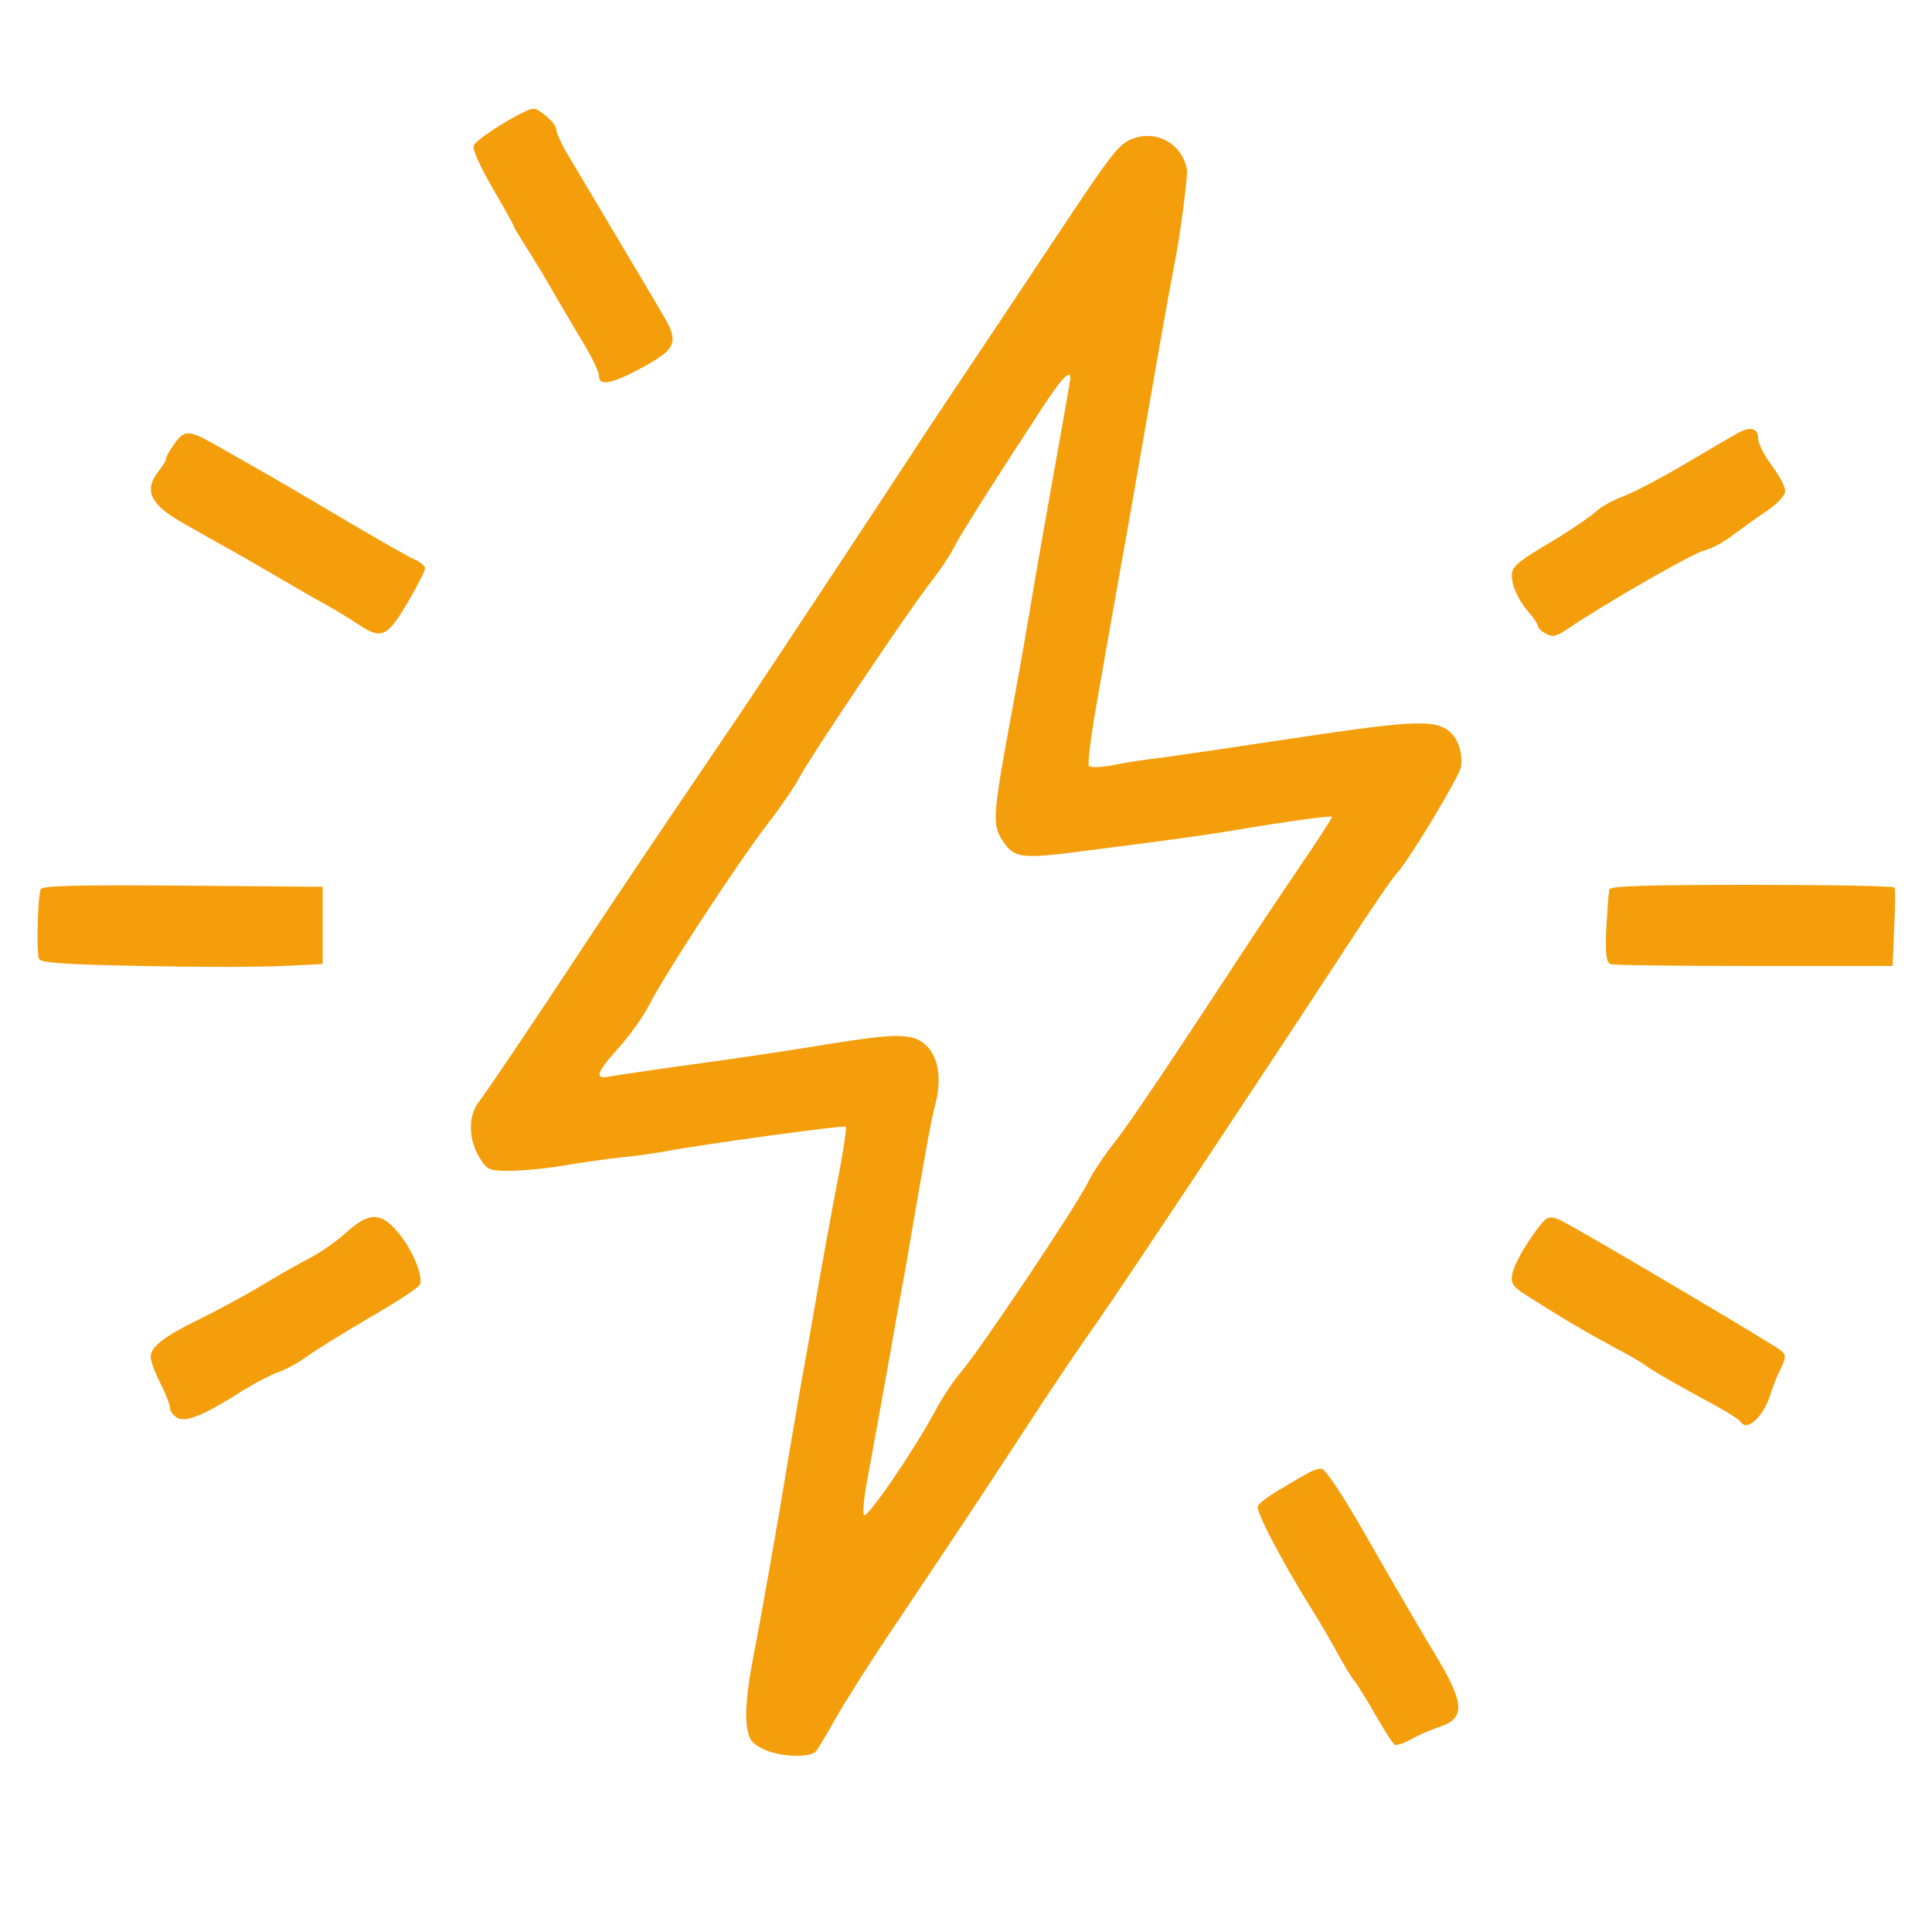
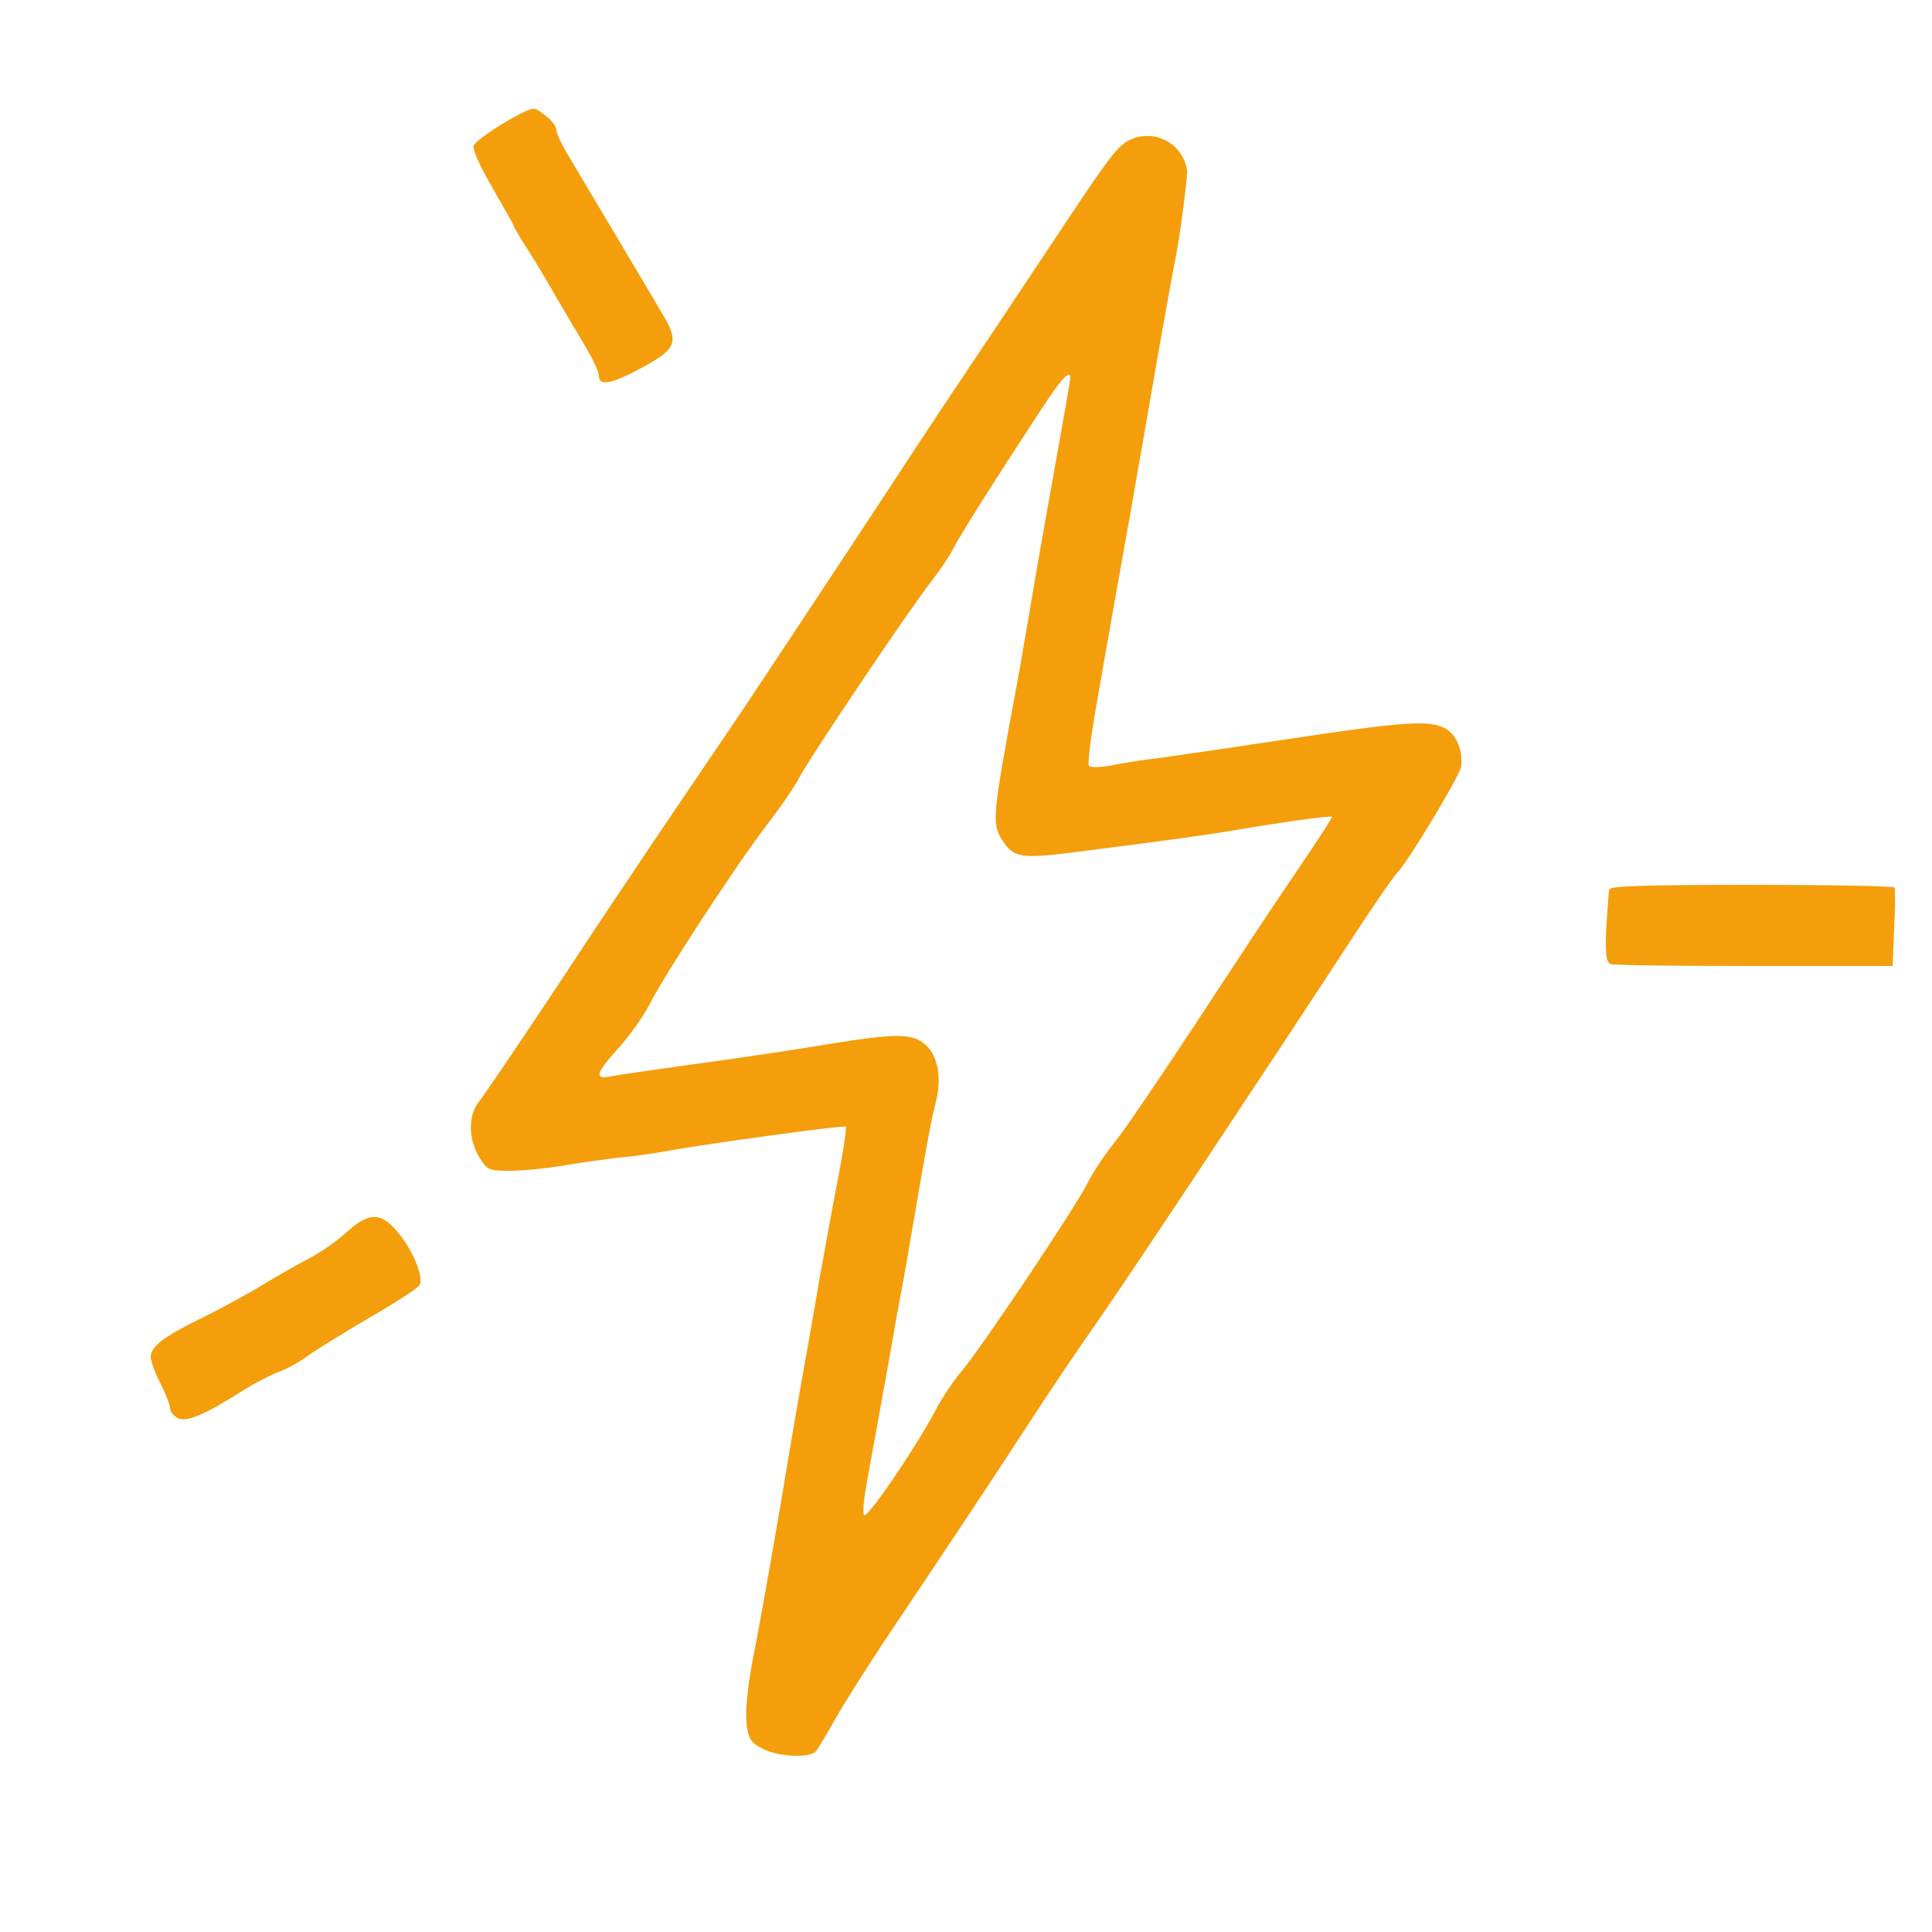
<svg xmlns="http://www.w3.org/2000/svg" version="1.0" width="500pt" height="500pt" viewBox="0 0 500 500" preserveAspectRatio="xMidYMid meet">
  <g transform="translate(0,500) scale(0.1,-0.1)" fill="#f59e0b" stroke="none">
    <path d="M1360 4712 c-50 -23 -129 -75 -134 -89 -4 -9 16 -53 49 -110 30 -52 55 -96 55 -99 0 -2 15 -28 34 -57 18 -28 53 -86 76 -127 24 -41 59 -100 77 -130 18 -31 33 -63 33 -73 0 -28 36 -20 116 24 84 46 91 64 51 132 -48 82 -211 355 -243 409 -19 31 -34 63 -34 71 0 9 -12 25 -26 36 -29 23 -31 23 -54 13z" />
    <path d="M2918 4635 c-26 -15 -50 -46 -146 -190 -25 -38 -116 -174 -201 -302 -86 -128 -169 -253 -186 -279 -47 -73 -444 -674 -475 -719 -50 -74 -237 -349 -287 -425 -28 -41 -121 -181 -206 -310 -86 -129 -166 -247 -178 -262 -28 -35 -27 -97 2 -144 20 -32 24 -34 79 -34 31 0 95 6 141 14 46 8 113 17 149 21 36 3 88 11 116 16 89 17 459 68 463 63 2 -2 -5 -55 -17 -117 -12 -61 -36 -191 -53 -287 -16 -96 -39 -224 -50 -285 -10 -60 -26 -150 -34 -200 -17 -105 -70 -408 -85 -480 -17 -89 -23 -153 -16 -190 6 -31 14 -39 49 -55 41 -17 112 -19 128 -3 4 4 27 42 50 83 23 41 93 152 156 245 166 248 201 300 335 505 66 102 150 226 185 275 65 92 455 679 648 975 59 91 117 176 130 190 32 34 162 251 166 275 6 43 -12 85 -43 101 -41 21 -110 16 -413 -30 -132 -20 -276 -41 -320 -47 -44 -5 -102 -14 -129 -20 -27 -5 -53 -6 -58 -1 -4 4 6 84 23 177 16 94 34 193 39 222 5 29 16 90 24 135 17 93 51 289 96 548 17 96 35 195 40 220 14 68 34 223 32 240 -12 72 -89 110 -154 75z m-148 -613 c0 -4 -16 -98 -36 -207 -45 -255 -50 -281 -69 -395 -9 -52 -24 -142 -35 -200 -62 -334 -64 -352 -35 -396 28 -44 49 -47 190 -29 250 32 331 43 420 58 112 19 239 37 242 33 2 -1 -35 -58 -82 -127 -46 -68 -101 -150 -122 -182 -220 -336 -323 -489 -359 -534 -24 -30 -56 -77 -70 -106 -34 -67 -277 -429 -324 -484 -20 -23 -52 -70 -70 -105 -53 -99 -177 -281 -184 -269 -4 6 0 46 8 88 8 43 24 132 36 198 12 66 30 167 40 225 11 58 27 146 35 195 40 234 56 323 65 355 25 90 -2 164 -65 176 -40 7 -83 3 -260 -26 -66 -11 -203 -31 -305 -45 -102 -14 -197 -28 -212 -31 -41 -8 -35 10 23 74 27 30 63 80 79 111 40 79 223 359 303 464 37 48 76 105 87 127 26 50 286 437 340 505 21 27 47 65 57 85 17 34 101 167 226 358 54 83 77 107 77 84z" />
-     <path d="M4495 3878 c-11 -6 -72 -42 -135 -79 -64 -38 -136 -75 -160 -84 -25 -9 -56 -26 -70 -39 -14 -13 -61 -45 -105 -72 -113 -67 -118 -72 -110 -113 4 -20 20 -50 36 -69 16 -18 29 -37 29 -42 0 -5 9 -14 21 -20 17 -10 27 -7 57 13 92 63 324 196 352 202 17 4 50 21 73 39 23 17 63 46 90 64 29 20 47 40 47 52 0 11 -16 40 -35 66 -19 25 -35 56 -35 70 0 27 -21 31 -55 12z" />
-     <path d="M451 3851 c-12 -16 -21 -33 -21 -38 0 -4 -9 -19 -20 -33 -39 -50 -21 -87 68 -136 31 -18 86 -49 122 -69 36 -20 94 -54 130 -75 36 -21 86 -50 112 -64 25 -14 63 -37 84 -51 61 -41 75 -35 128 54 25 43 46 83 46 90 0 6 -12 17 -27 23 -16 7 -93 51 -173 98 -130 77 -180 107 -352 204 -59 33 -72 33 -97 -3z" />
-     <path d="M105 2698 c-8 -27 -11 -168 -4 -180 6 -10 69 -14 266 -18 142 -3 305 -3 363 0 l105 5 0 100 0 100 -363 3 c-285 2 -363 0 -367 -10z" />
    <path d="M4165 2698 c-2 -7 -5 -52 -8 -100 -3 -68 0 -88 11 -93 7 -3 175 -5 372 -5 l358 0 4 98 c3 53 3 100 1 105 -2 4 -168 7 -369 7 -283 0 -366 -3 -369 -12z" />
    <path d="M897 1811 c-23 -21 -64 -50 -92 -65 -27 -14 -84 -46 -125 -71 -41 -25 -113 -64 -160 -87 -96 -47 -130 -73 -130 -100 0 -10 11 -41 25 -68 14 -27 25 -56 25 -64 0 -9 9 -20 20 -26 22 -12 73 10 173 74 29 18 68 38 87 45 19 6 53 25 75 41 22 16 95 61 163 101 68 39 126 77 129 85 8 22 -18 87 -55 132 -45 56 -77 56 -135 3z" />
-     <path d="M3989 1833 c-35 -43 -69 -101 -75 -129 -5 -28 -2 -33 58 -70 69 -44 121 -75 213 -125 33 -17 66 -37 74 -43 15 -12 92 -56 183 -105 31 -17 59 -35 63 -41 16 -26 58 13 76 69 6 20 18 51 27 68 14 29 15 35 2 47 -12 12 -468 282 -560 332 -33 18 -44 18 -61 -3z" />
-     <path d="M3384 1187 c-11 -6 -44 -25 -72 -42 -28 -16 -54 -36 -57 -43 -5 -14 62 -142 140 -267 24 -38 55 -92 70 -120 15 -27 33 -57 40 -65 7 -8 31 -47 54 -87 23 -40 45 -75 50 -78 5 -3 24 3 43 14 18 10 50 24 71 31 67 21 68 58 2 170 -57 95 -107 181 -200 343 -52 91 -96 156 -105 156 -8 1 -24 -5 -36 -12z" />
  </g>
</svg>